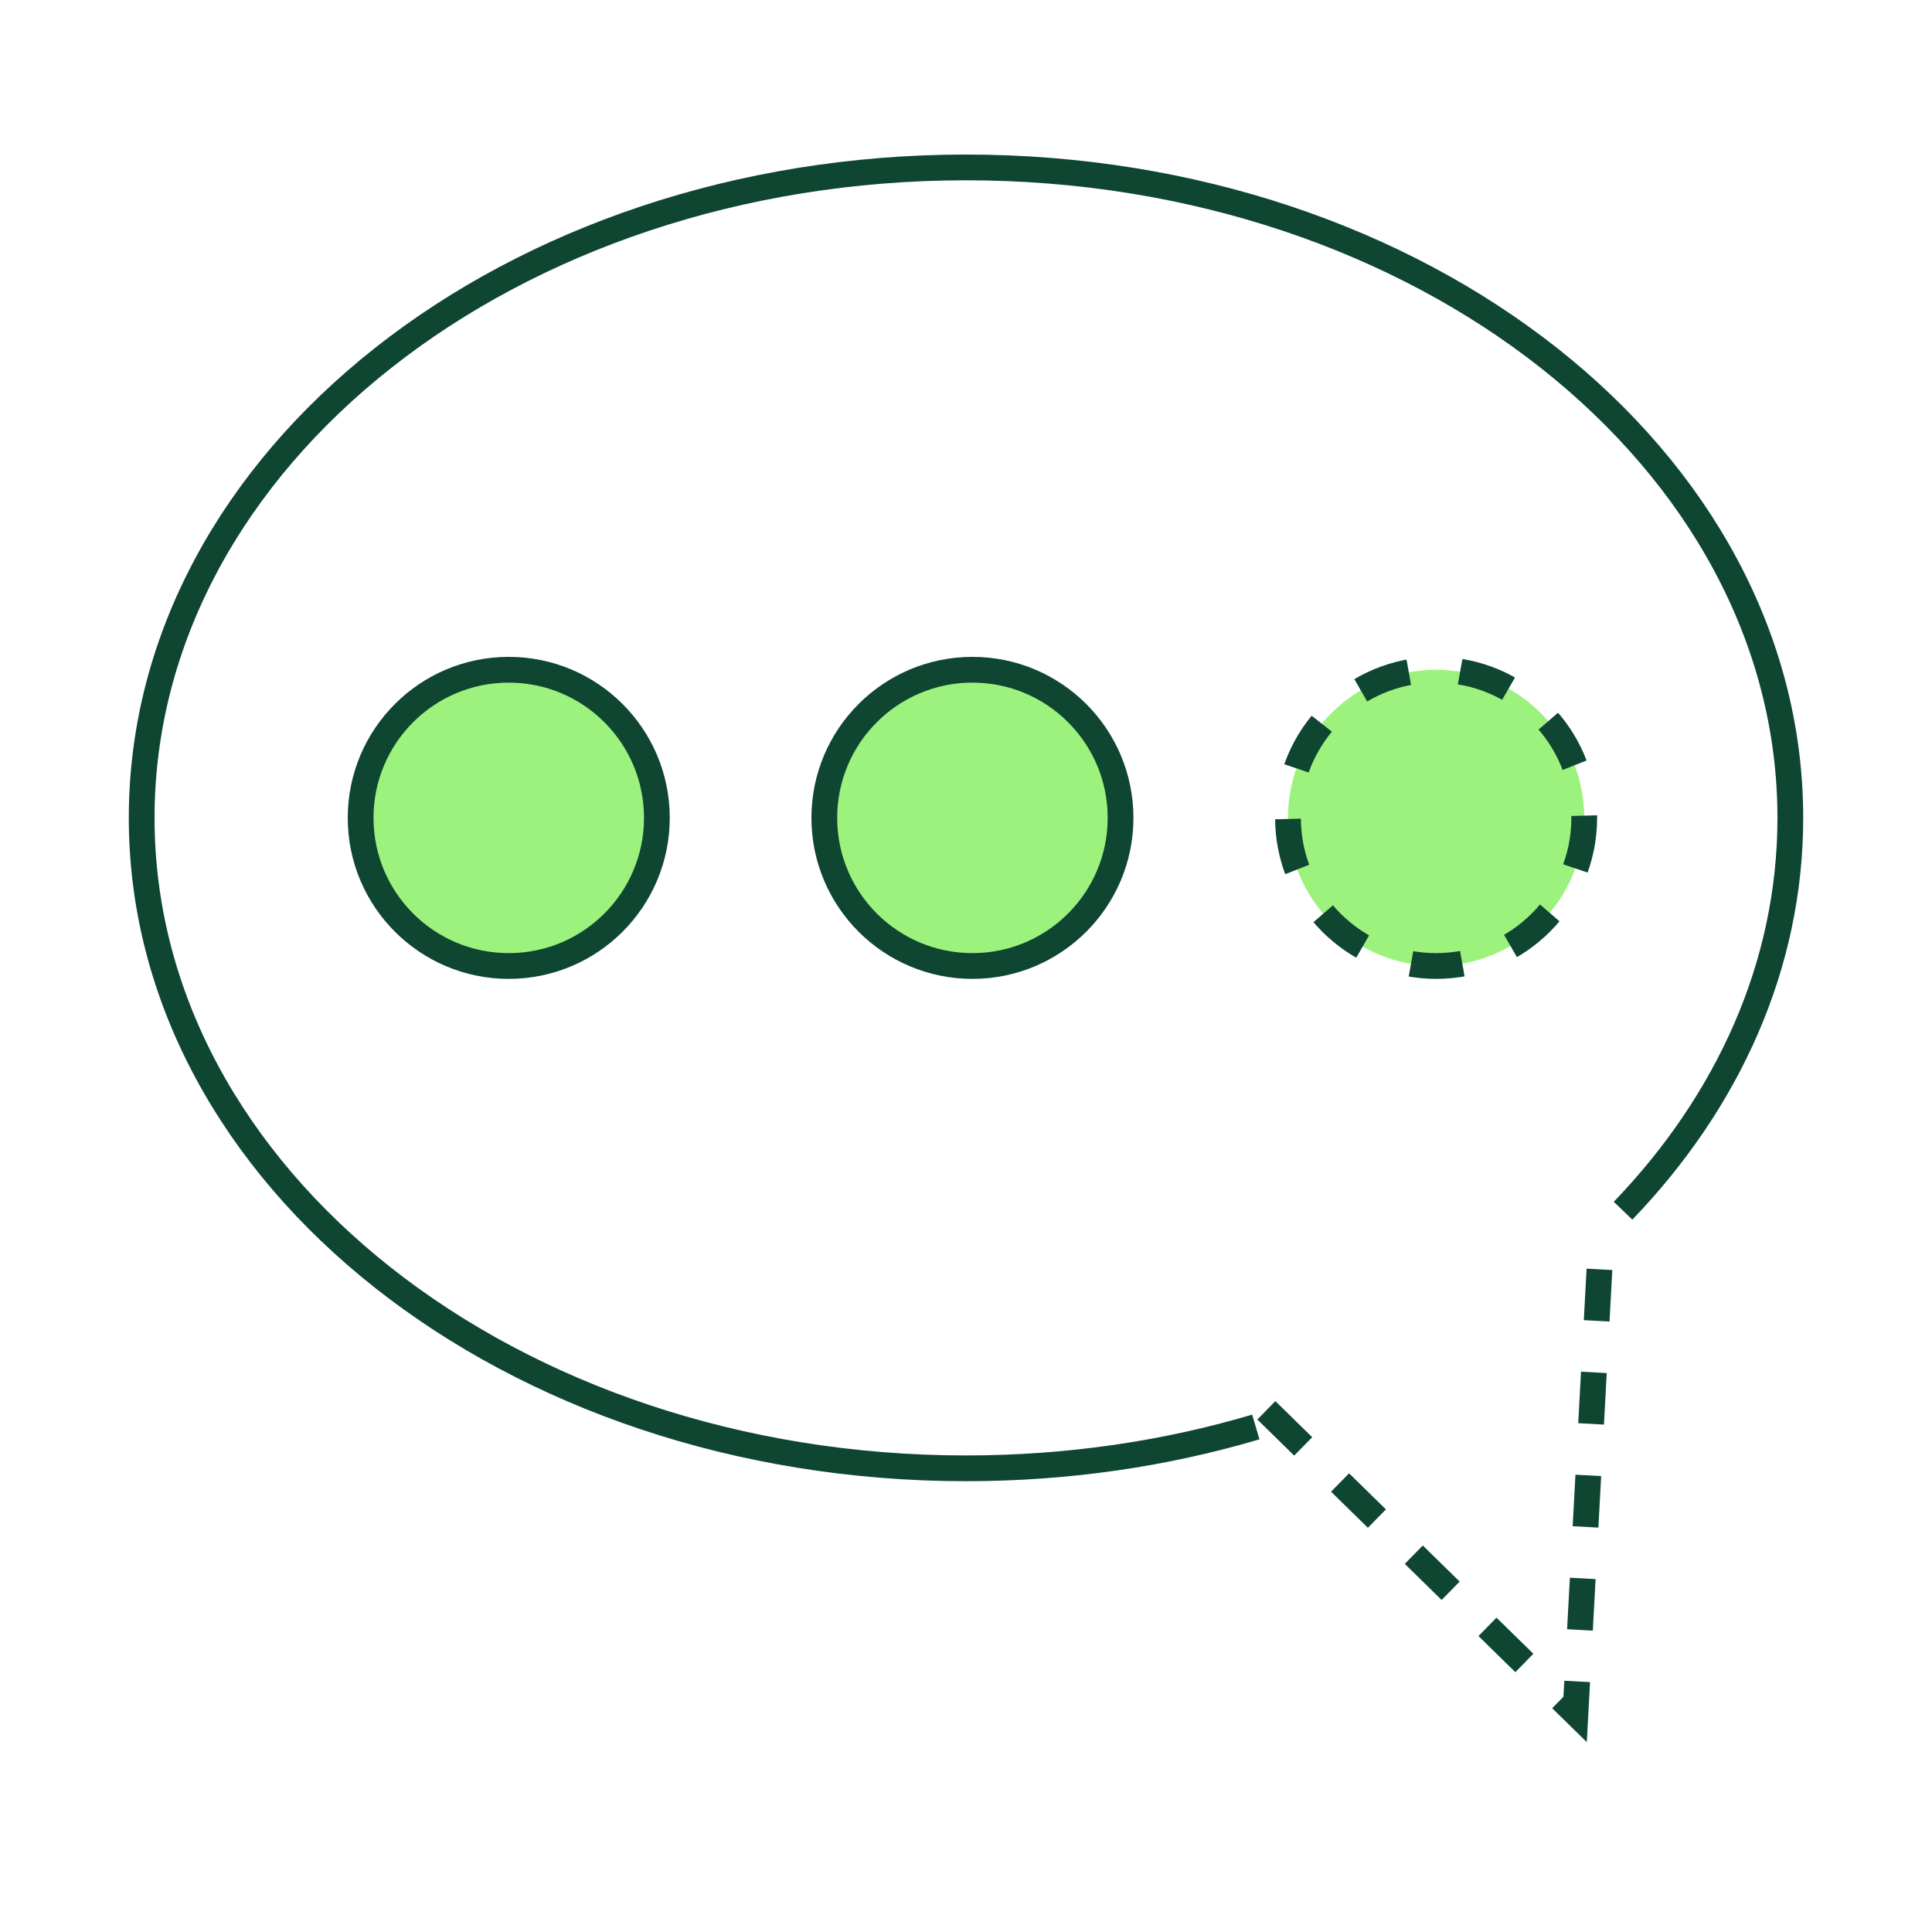
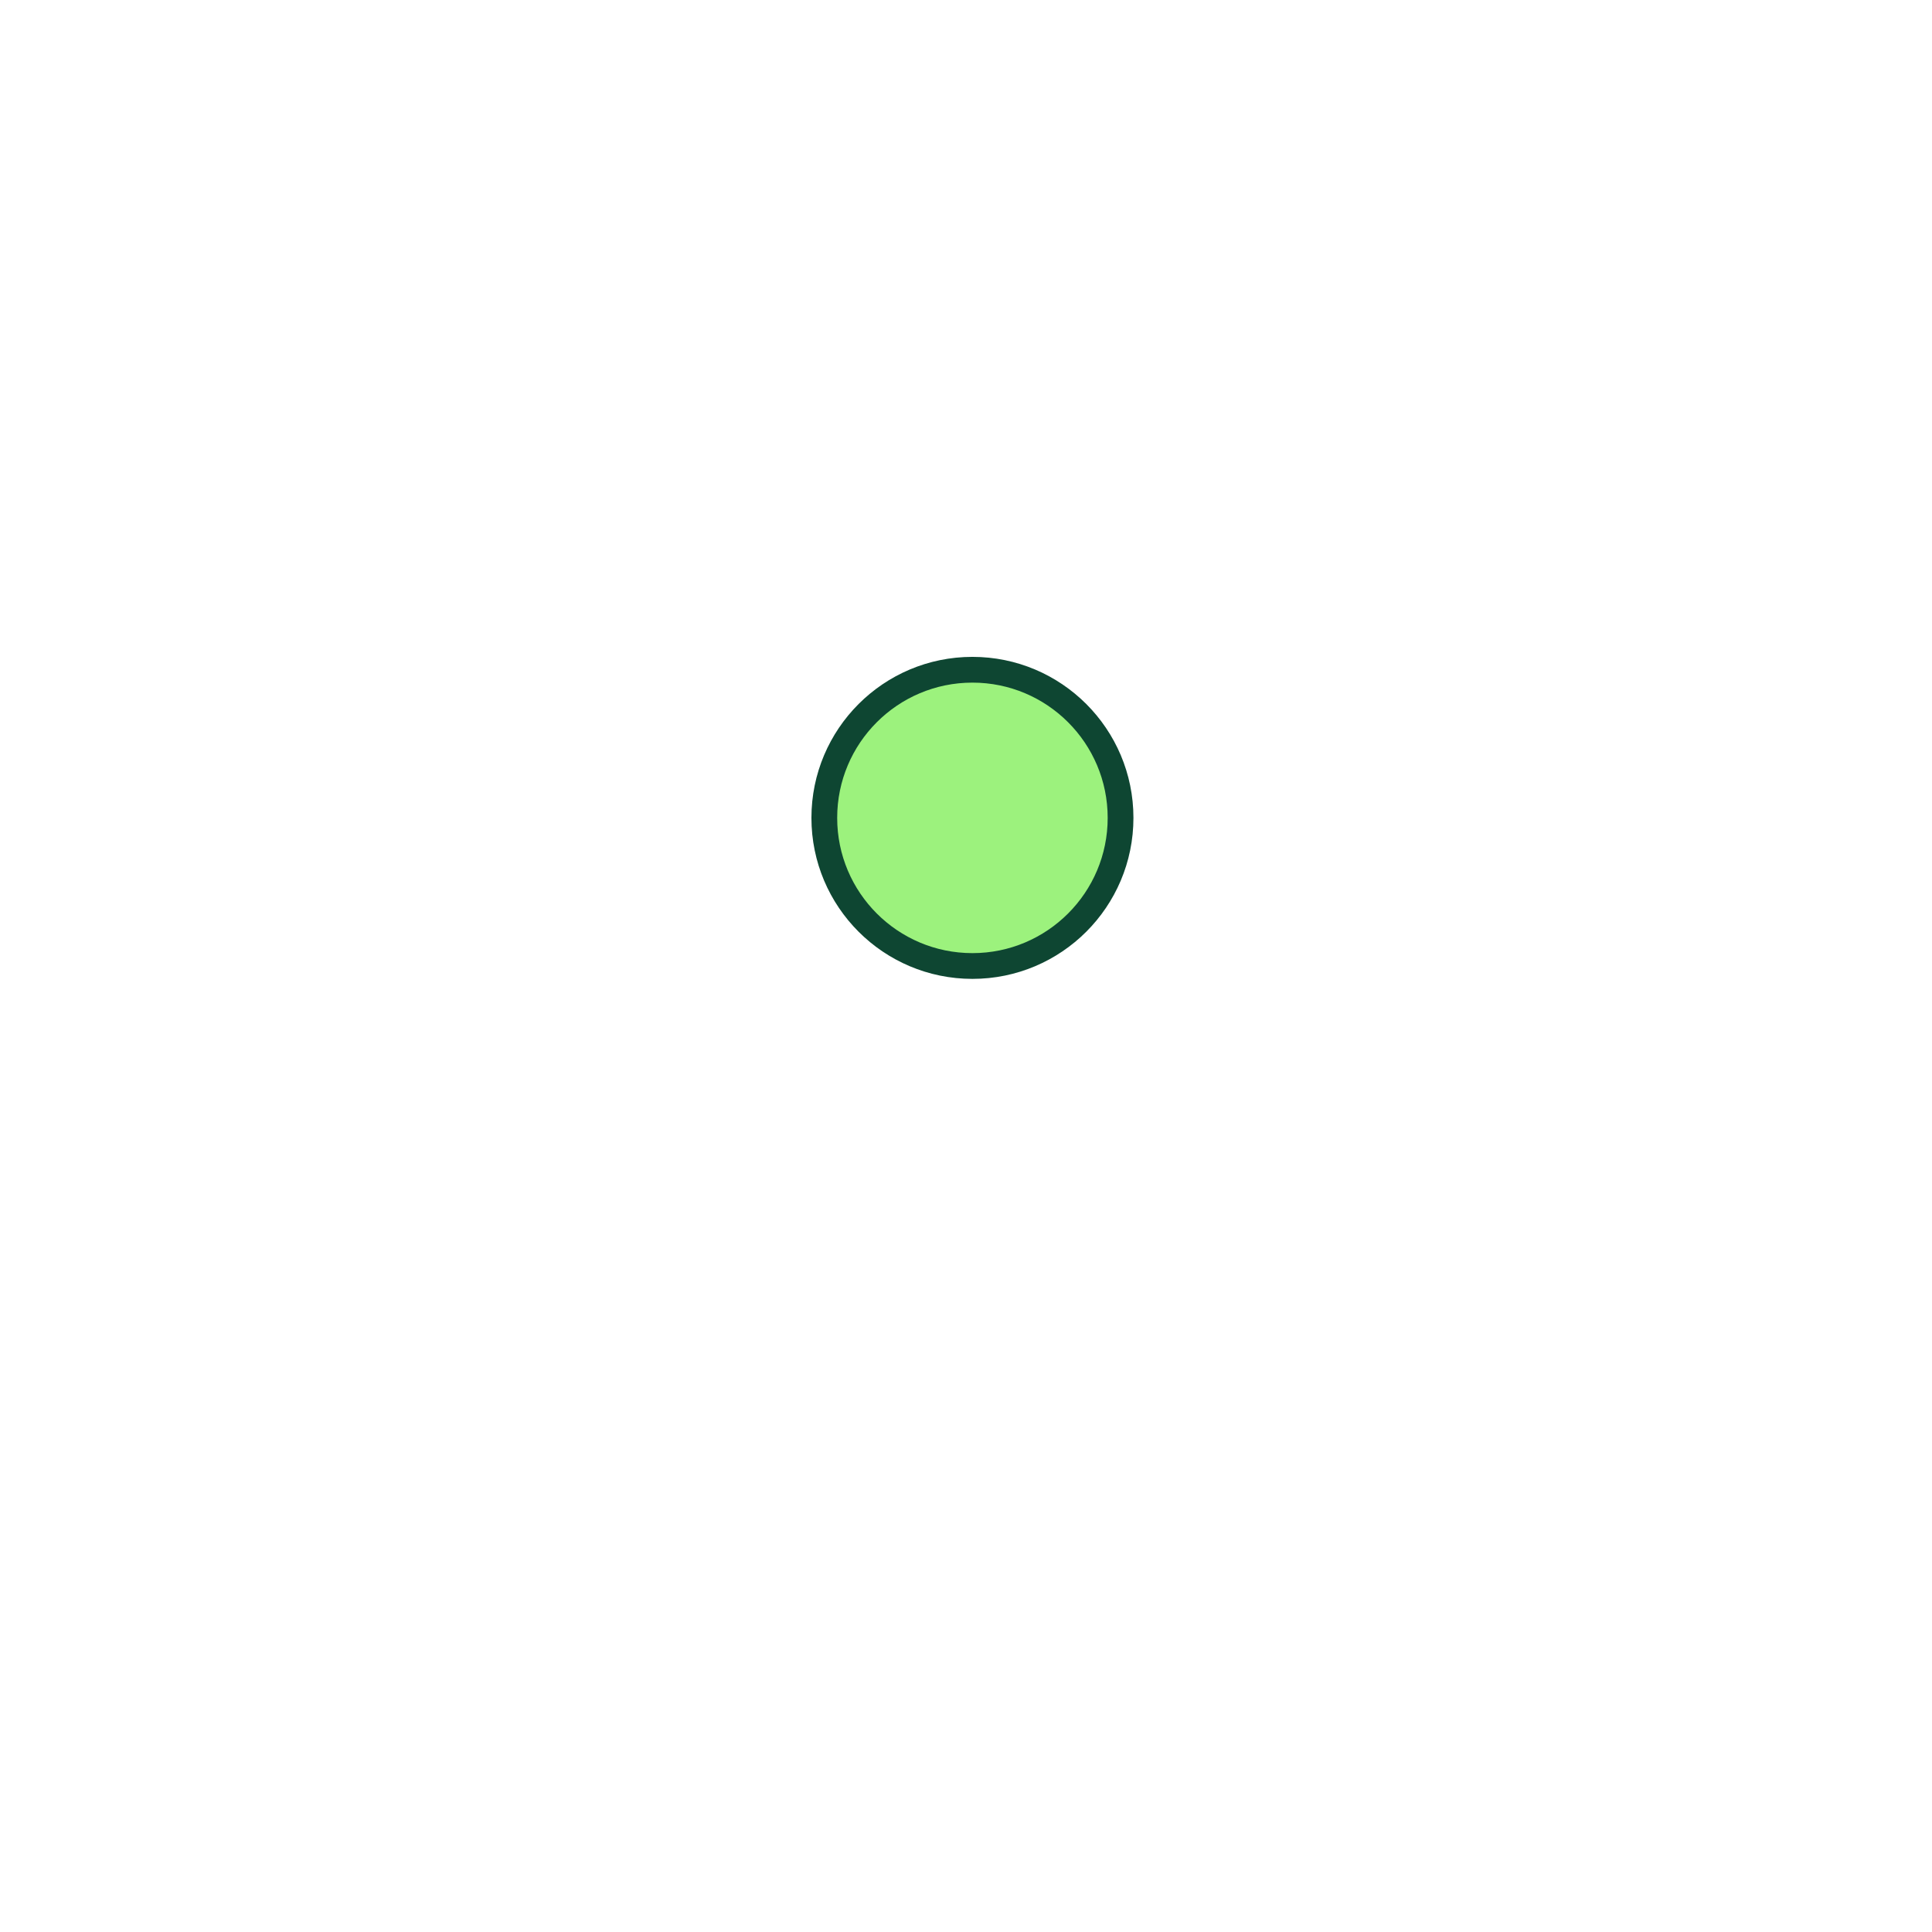
<svg xmlns="http://www.w3.org/2000/svg" fill="none" height="100" viewBox="0 0 100 100" width="100">
  <g stroke="#0e4632" stroke-width="1.333">
-     <path d="m84.009 62.666c5.433-5.649 8.658-12.694 8.658-20.333 0-18.594-19.102-33.667-42.667-33.667-23.564 0-42.667 15.073-42.667 33.667s19.103 33.667 42.667 33.667c5.279 0 10.334-.756 15-2.139" />
-     <path d="m65.546 72.998 16 15.667 1.333-24.664" stroke-dasharray="2.67 2.67" />
    <g fill="#9cf27d">
-       <circle cx="26.333" cy="42.333" r="7.667" />
      <circle cx="50.333" cy="42.333" r="7.667" />
-       <circle cx="74.333" cy="42.333" r="7.667" stroke-dasharray="2.67 2.67" />
    </g>
  </g>
</svg>